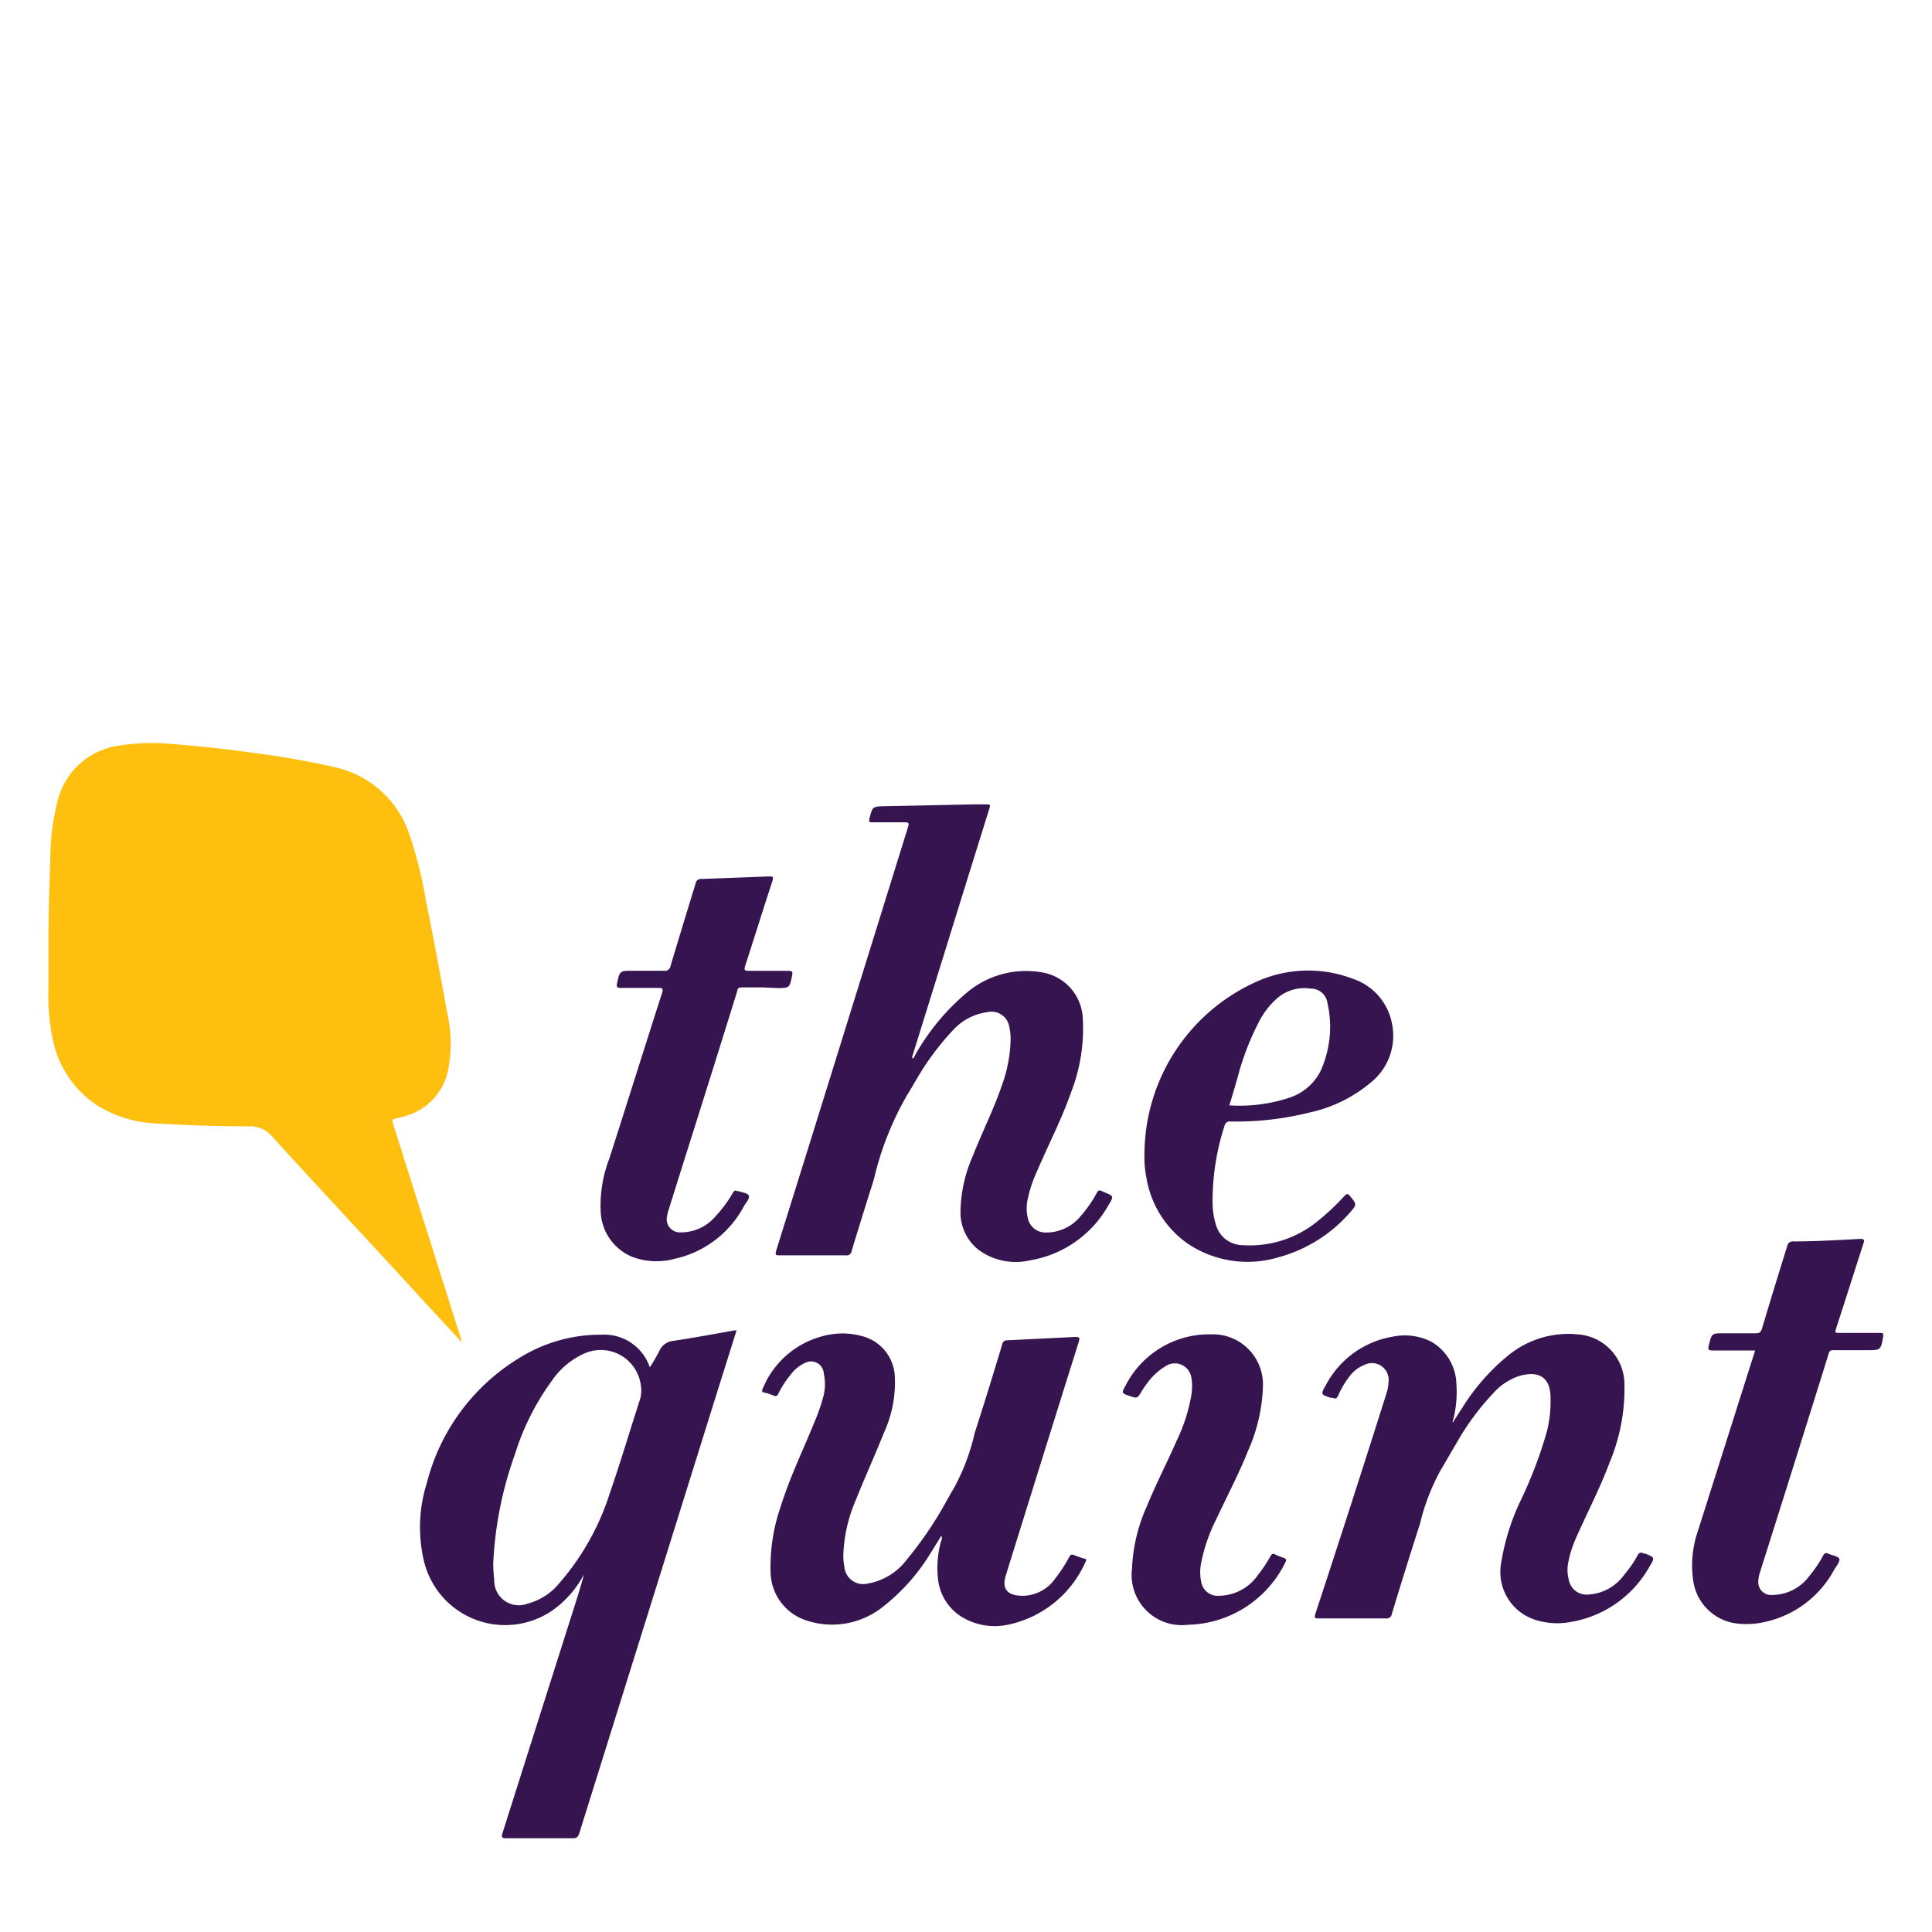
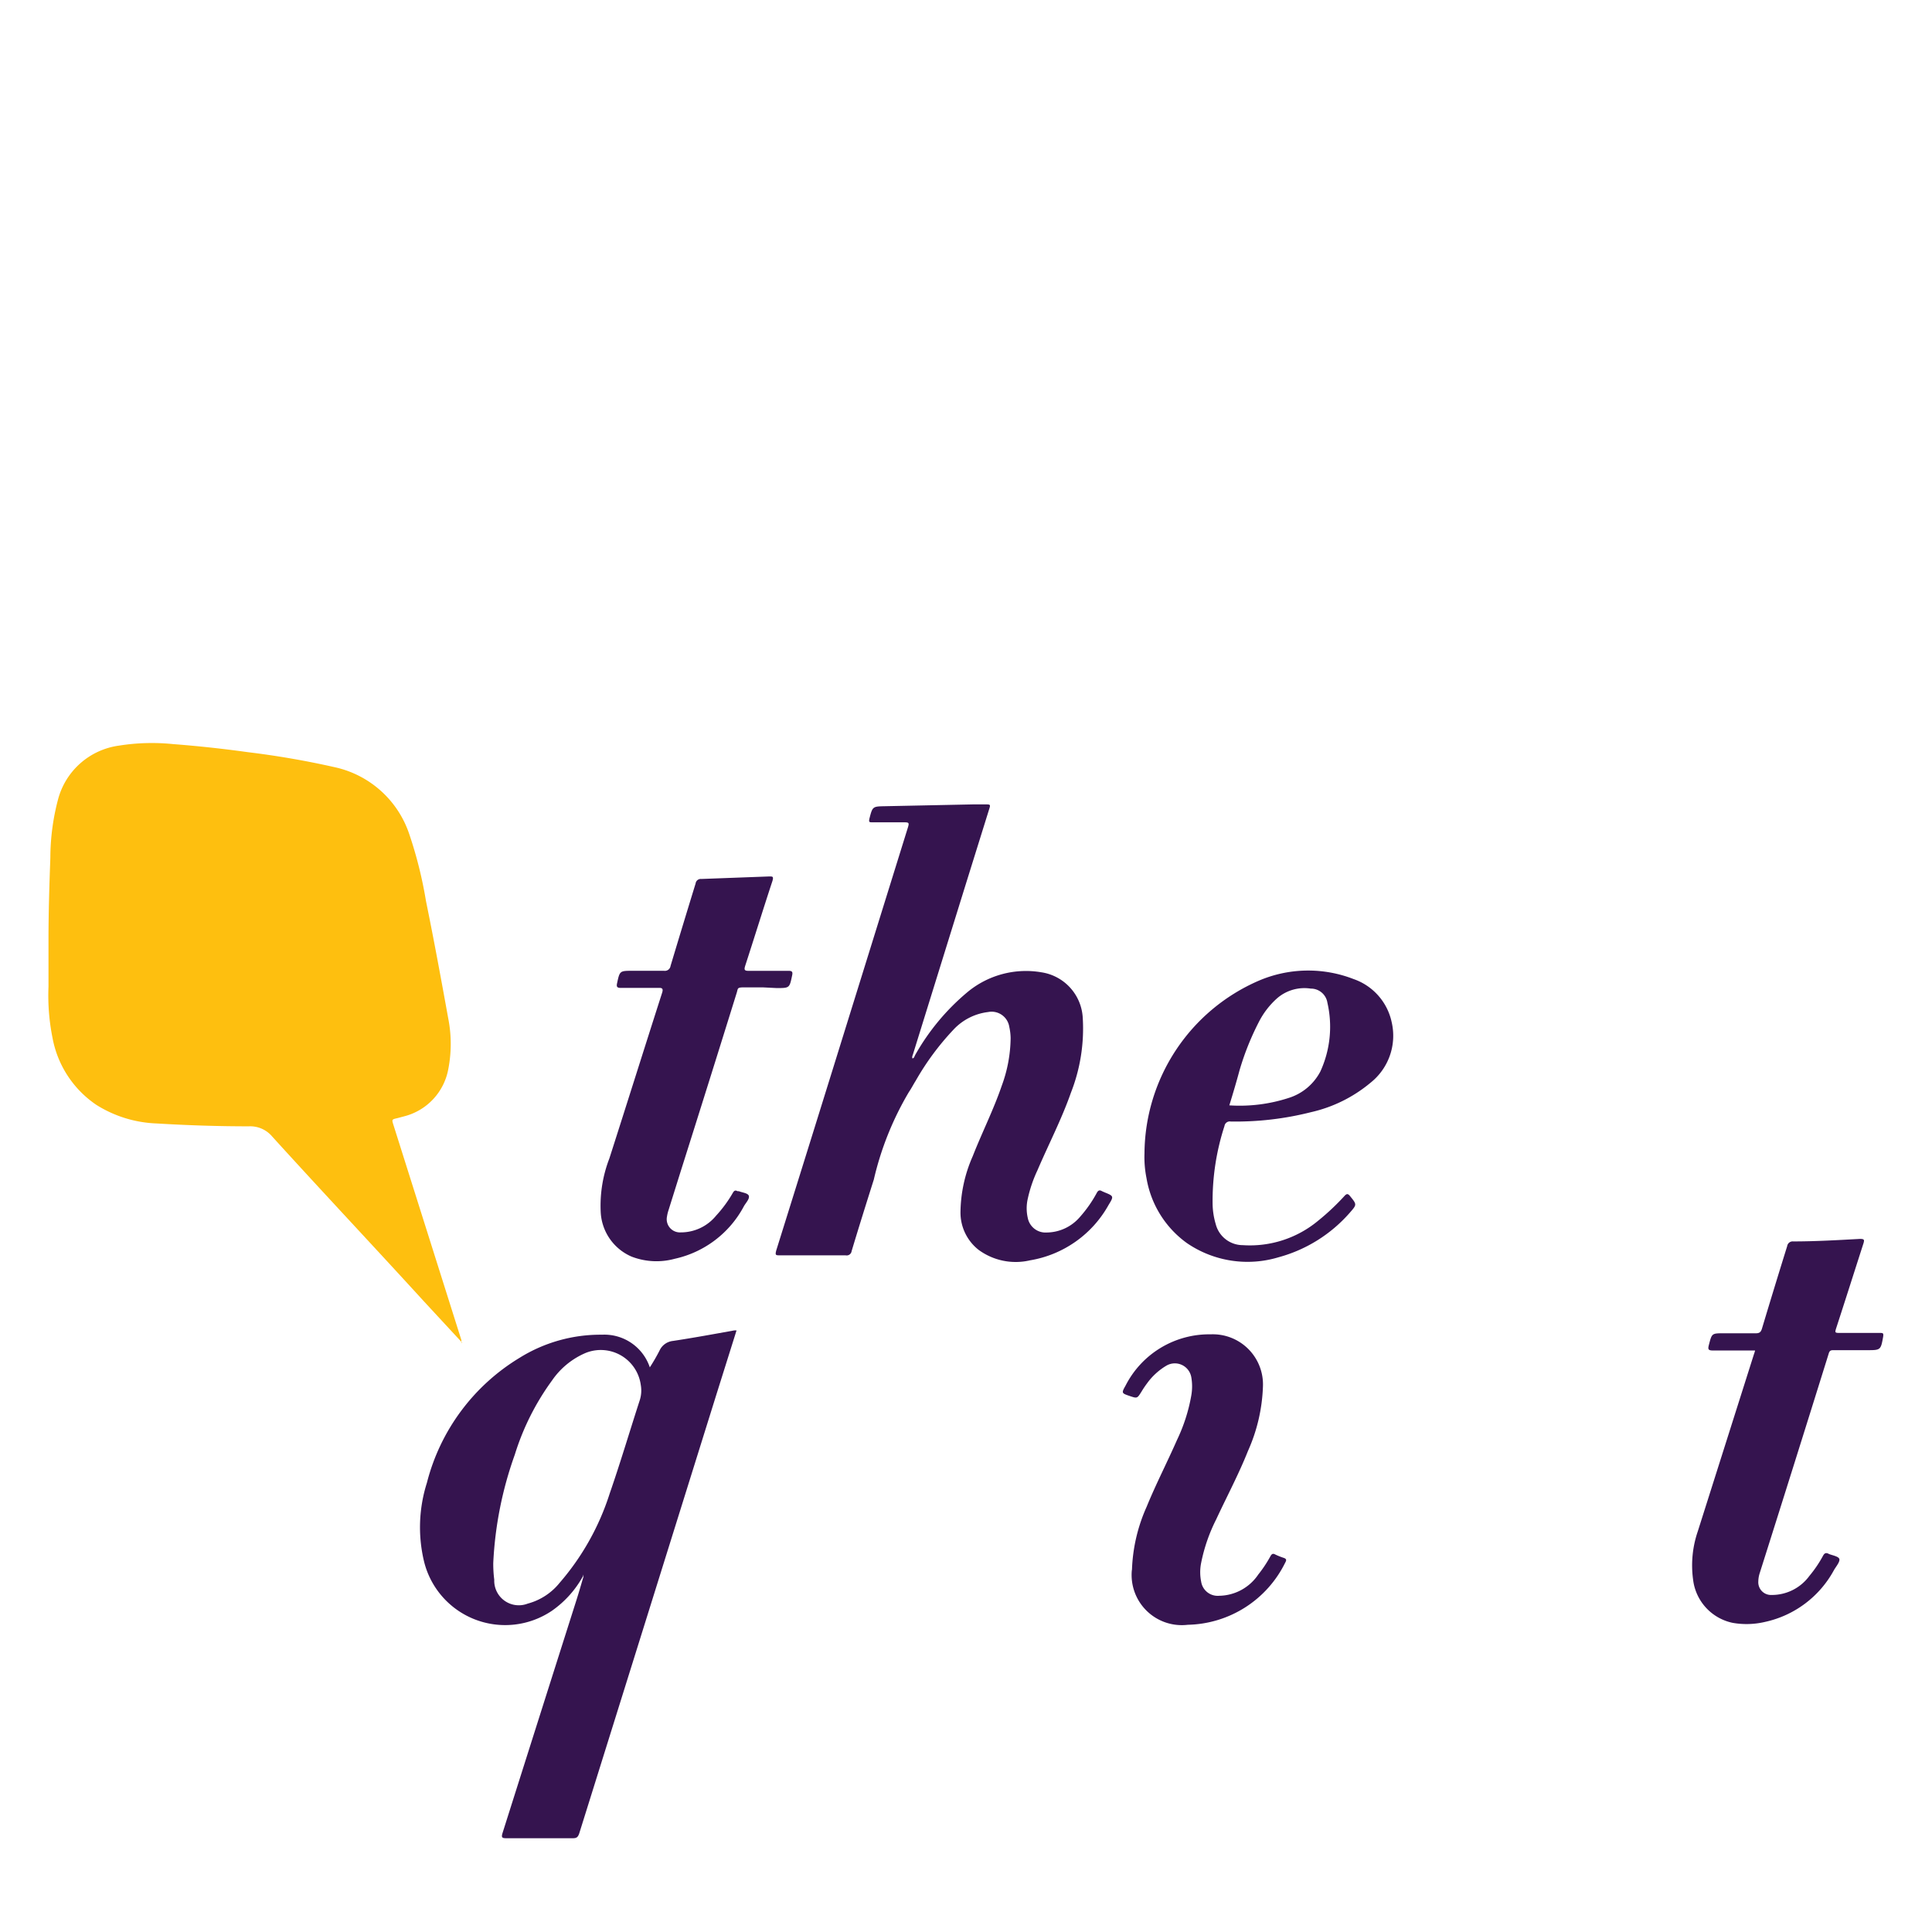
<svg xmlns="http://www.w3.org/2000/svg" xmlns:ns1="http://sodipodi.sourceforge.net/DTD/sodipodi-0.dtd" xmlns:ns2="http://www.inkscape.org/namespaces/inkscape" width="200" height="200" viewBox="0 0 138.947 140" version="1.1" id="svg5305" ns1:docname="quint-logo.svg" ns2:version="1.1.2 (0a00cf5339, 2022-02-04)">
  <defs id="defs5309" />
  <ns1:namedview id="namedview5307" pagecolor="#ffffff" bordercolor="#666666" borderopacity="1.0" ns2:pageshadow="2" ns2:pageopacity="0.0" ns2:pagecheckerboard="0" showgrid="false" ns2:zoom="1.0365277" ns2:cx="4.3414182" ns2:cy="85.381224" ns2:window-width="1366" ns2:window-height="704" ns2:window-x="0" ns2:window-y="0" ns2:window-maximized="1" ns2:current-layer="svg5305" />
  <g transform="matrix(2.251,0,0,2.251,2.967,53.843)" id="g5303">
    <path d="M 13.317,19.3 12.091,17.975 C 10.478,16.208 8.821,14.447 7.202,12.664 A 0.924,0.924 0 0 0 6.449,12.335 c -0.984,0 -1.974,-0.032 -2.958,-0.092 A 3.906,3.906 0 0 1 1.539,11.643 3.334,3.334 0 0 1 0.13,9.489 6.921,6.921 0 0 1 0,7.84 V 6.332 C 0,5.449 0.028,4.571 0.06,3.688 A 7.4,7.4 0 0 1 0.3,1.84 2.357,2.357 0 0 1 2.271,0.079 6.75,6.75 0 0 1 4.008,0.03 q 1.2,0.092 2.4,0.259 a 27.929,27.929 0 0 1 2.806,0.485 3.266,3.266 0 0 1 2.4,2.154 13.547,13.547 0 0 1 0.538,2.154 c 0.258,1.26 0.489,2.521 0.715,3.77 a 4.256,4.256 0 0 1 0,1.659 1.927,1.927 0 0 1 -1.409,1.5 l -0.221,0.059 c -0.188,0.043 -0.188,0.043 -0.134,0.215 l 2.189,6.932 V 19.3 Z" fill="#febf0f" transform="translate(0.009,0.004)" id="path5283" />
    <path d="m 27.489,43.012 a 3.3,3.3 0 0 1 -0.995,1.11 2.688,2.688 0 0 1 -4.13,-1.616 4.725,4.725 0 0 1 0.1,-2.5 6.608,6.608 0 0 1 2.985,-4.024 4.926,4.926 0 0 1 2.651,-0.743 1.544,1.544 0 0 1 1.54,1.051 6.062,6.062 0 0 0 0.312,-0.539 0.538,0.538 0 0 1 0.436,-0.312 c 0.662,-0.1 1.318,-0.221 1.974,-0.339 h 0.07 l -0.64,2.036 Q 29.586,44.2 27.37,51.286 c -0.038,0.113 -0.075,0.162 -0.2,0.162 h -2.155 c -0.14,0 -0.156,-0.032 -0.118,-0.162 q 1.194,-3.77 2.377,-7.492 c 0.081,-0.253 0.151,-0.5 0.226,-0.754 0,0 0.032,-0.048 0,-0.059 C 27.468,42.97 27.489,43 27.489,43.012 Z M 24.6,42.587 a 3.975,3.975 0 0 0 0.032,0.539 0.791,0.791 0 0 0 1.076,0.77 1.968,1.968 0 0 0 1.027,-0.668 8.18,8.18 0 0 0 1.613,-2.876 c 0.344,-0.991 0.64,-1.993 0.963,-2.989 a 1.025,1.025 0 0 0 0.038,-0.506 1.3,1.3 0 0 0 -1.78,-1.029 2.5,2.5 0 0 0 -1.076,0.883 8.111,8.111 0 0 0 -1.2,2.391 11.978,11.978 0 0 0 -0.693,3.485 z" fill="#ffffff" transform="translate(-10.273,-16.192)" id="path5285" style="fill:#35144f;fill-opacity:1" />
    <path d="m 47.937,11.832 c 0.059,0 0.07,-0.086 0.1,-0.129 a 7.307,7.307 0 0 1 1.667,-2 2.949,2.949 0 0 1 2.388,-0.641 1.567,1.567 0 0 1 1.328,1.47 5.652,5.652 0 0 1 -0.382,2.408 c -0.3,0.856 -0.721,1.664 -1.076,2.494 a 4.313,4.313 0 0 0 -0.312,0.916 1.376,1.376 0 0 0 0,0.619 0.581,0.581 0 0 0 0.608,0.469 1.424,1.424 0 0 0 1.076,-0.506 4.067,4.067 0 0 0 0.538,-0.77 c 0.043,-0.081 0.091,-0.1 0.167,-0.054 l 0.086,0.038 c 0.29,0.118 0.3,0.124 0.129,0.4 a 3.561,3.561 0 0 1 -2.533,1.788 2.02,2.02 0 0 1 -1.656,-0.339 1.525,1.525 0 0 1 -0.581,-1.228 4.568,4.568 0 0 1 0.393,-1.783 c 0.3,-0.765 0.672,-1.5 0.936,-2.273 a 4.558,4.558 0 0 0 0.285,-1.53 1.785,1.785 0 0 0 -0.043,-0.361 0.576,0.576 0 0 0 -0.683,-0.479 1.817,1.817 0 0 0 -1.113,0.566 8.536,8.536 0 0 0 -1.215,1.643 c -0.075,0.118 -0.14,0.248 -0.221,0.366 a 9.892,9.892 0 0 0 -1.129,2.817 c -0.242,0.765 -0.484,1.535 -0.715,2.305 a 0.161,0.161 0 0 1 -0.194,0.135 h -2.113 c -0.134,0 -0.161,0 -0.118,-0.162 q 1.215,-3.883 2.42,-7.767 L 47.786,4.416 C 47.84,4.244 47.829,4.233 47.652,4.233 h -1 c -0.1,0 -0.124,0 -0.1,-0.118 0.1,-0.388 0.1,-0.393 0.495,-0.4 l 2.856,-0.059 h 0.366 c 0.188,0 0.188,0 0.129,0.183 l -0.748,2.4 -1.694,5.456 c -0.008,0.034 -0.04,0.083 -0.019,0.137 z" fill="#ffffff" transform="translate(-20.116,-1.681)" id="path5287" style="fill:#35144f;fill-opacity:1" />
-     <path d="m 48.491,41.792 c -0.113,0.183 -0.221,0.361 -0.333,0.539 a 6.46,6.46 0 0 1 -1.613,1.8 2.621,2.621 0 0 1 -2.366,0.4 A 1.664,1.664 0 0 1 42.994,43 5.933,5.933 0 0 1 43.322,40.846 c 0.29,-0.932 0.715,-1.8 1.076,-2.693 a 6.178,6.178 0 0 0 0.307,-0.889 1.575,1.575 0 0 0 0,-0.695 0.409,0.409 0 0 0 -0.538,-0.366 1.194,1.194 0 0 0 -0.538,0.42 2.979,2.979 0 0 0 -0.387,0.6 c -0.038,0.075 -0.075,0.092 -0.151,0.059 a 2.241,2.241 0 0 0 -0.3,-0.1 c -0.086,0 -0.081,-0.065 -0.048,-0.129 a 2.867,2.867 0 0 1 2.151,-1.734 2.325,2.325 0 0 1 1.022,0.043 1.405,1.405 0 0 1 1.076,1.282 3.9,3.9 0 0 1 -0.355,1.847 c -0.285,0.716 -0.608,1.422 -0.9,2.154 a 4.854,4.854 0 0 0 -0.4,1.724 1.774,1.774 0 0 0 0.032,0.426 0.608,0.608 0 0 0 0.748,0.539 2,2 0 0 0 1.264,-0.776 11.974,11.974 0 0 0 1.269,-1.869 c 0.075,-0.129 0.145,-0.269 0.226,-0.393 a 6.809,6.809 0 0 0 0.688,-1.81 c 0.307,-0.948 0.6,-1.9 0.887,-2.855 a 0.151,0.151 0 0 1 0.156,-0.129 l 2.2,-0.108 c 0.145,0 0.14,0.038 0.108,0.156 q -0.769,2.445 -1.533,4.9 -0.409,1.309 -0.817,2.623 c -0.129,0.415 0.038,0.63 0.468,0.652 a 1.285,1.285 0 0 0 1.113,-0.539 4.767,4.767 0 0 0 0.463,-0.711 c 0.038,-0.07 0.075,-0.092 0.151,-0.059 a 3.354,3.354 0 0 0 0.328,0.113 c 0.065,0 0.081,0.048 0.043,0.108 a 3.518,3.518 0 0 1 -2.49,2.02 2.047,2.047 0 0 1 -1.533,-0.275 1.643,1.643 0 0 1 -0.731,-1.271 3.236,3.236 0 0 1 0.1,-1.131 0.2,0.2 0 0 0 0.014,-0.188 z" fill="#ffffff" transform="translate(-19.739,-16.275)" id="path5289" style="fill:#35144f;fill-opacity:1" />
-     <path d="m 80.245,38.17 c 0.1,-0.162 0.2,-0.318 0.3,-0.469 a 6.752,6.752 0 0 1 1.533,-1.734 3.052,3.052 0 0 1 2.205,-0.641 1.615,1.615 0 0 1 1.49,1.616 6.148,6.148 0 0 1 -0.479,2.51 c -0.307,0.824 -0.721,1.616 -1.076,2.418 a 3.586,3.586 0 0 0 -0.269,0.883 1.246,1.246 0 0 0 0.032,0.469 0.581,0.581 0 0 0 0.629,0.479 1.532,1.532 0 0 0 1.167,-0.652 3.576,3.576 0 0 0 0.414,-0.6 c 0.054,-0.108 0.118,-0.118 0.21,-0.065 h 0.043 c 0.307,0.124 0.312,0.129 0.134,0.42 a 3.582,3.582 0 0 1 -2.522,1.777 2.331,2.331 0 0 1 -1.113,-0.054 1.616,1.616 0 0 1 -1.151,-1.767 7.36,7.36 0 0 1 0.672,-2.154 13.937,13.937 0 0 0 0.812,-2.154 3.97,3.97 0 0 0 0.118,-1.077 c 0,-0.636 -0.333,-0.878 -0.952,-0.727 a 1.882,1.882 0 0 0 -0.861,0.539 8.219,8.219 0 0 0 -1.232,1.67 c -0.167,0.275 -0.312,0.539 -0.484,0.824 a 6.868,6.868 0 0 0 -0.672,1.734 q -0.468,1.454 -0.909,2.914 a 0.167,0.167 0 0 1 -0.194,0.14 h -2.153 c -0.124,0 -0.156,0 -0.113,-0.151 q 1.162,-3.528 2.28,-7.067 a 1.413,1.413 0 0 0 0.075,-0.4 0.538,0.538 0 0 0 -0.785,-0.539 1.076,1.076 0 0 0 -0.463,0.355 2.909,2.909 0 0 0 -0.376,0.63 c -0.038,0.086 -0.086,0.119 -0.172,0.07 h -0.07 c -0.317,-0.108 -0.323,-0.113 -0.156,-0.4 a 2.991,2.991 0 0 1 2.152,-1.567 1.9,1.9 0 0 1 1.226,0.151 1.616,1.616 0 0 1 0.828,1.379 3.544,3.544 0 0 1 -0.1,1.131 0.216,0.216 0 0 0 -0.018,0.109 z m -0.032,0.043 z" fill="#ffffff" transform="translate(-35.031,-16.289)" id="path5291" style="fill:#35144f;fill-opacity:1" />
    <path d="m 100.418,33.223 h -1.361 c -0.151,0 -0.161,-0.043 -0.129,-0.172 0.1,-0.382 0.091,-0.382 0.484,-0.382 h 1.033 c 0.118,0 0.161,-0.043 0.194,-0.151 q 0.4,-1.333 0.812,-2.655 a 0.178,0.178 0 0 1 0.194,-0.151 c 0.721,0 1.447,-0.043 2.151,-0.081 0.14,0 0.145,0.032 0.108,0.151 -0.29,0.9 -0.575,1.8 -0.866,2.693 -0.059,0.183 -0.059,0.183 0.134,0.183 h 1.259 c 0.1,0 0.129,0 0.108,0.129 -0.075,0.42 -0.081,0.426 -0.506,0.426 h -1.076 c -0.091,0 -0.14,0 -0.172,0.118 q -1.1,3.528 -2.216,7.051 a 0.933,0.933 0 0 0 -0.048,0.28 0.409,0.409 0 0 0 0.43,0.431 1.494,1.494 0 0 0 1.215,-0.614 3.874,3.874 0 0 0 0.441,-0.652 c 0.048,-0.086 0.1,-0.1 0.177,-0.059 0.077,0.041 0.312,0.075 0.344,0.162 0.032,0.087 -0.1,0.242 -0.167,0.355 a 3.33,3.33 0 0 1 -2.221,1.675 2.589,2.589 0 0 1 -1.038,0.032 1.615,1.615 0 0 1 -1.28,-1.39 3.377,3.377 0 0 1 0.151,-1.557 l 1.807,-5.7 a 1.267,1.267 0 0 0 0.038,-0.122 z" fill="#ffffff" transform="translate(-45.47,-13.668)" id="path5293" style="fill:#35144f;fill-opacity:1" />
    <path d="m 38.289,11.541 h -0.624 c -0.21,0 -0.183,0.032 -0.221,0.162 q -0.893,2.871 -1.8,5.736 l -0.4,1.277 a 1.186,1.186 0 0 0 -0.048,0.2 0.425,0.425 0 0 0 0.441,0.512 1.462,1.462 0 0 0 1.14,-0.539 4.061,4.061 0 0 0 0.538,-0.733 c 0.043,-0.075 0.081,-0.092 0.151,-0.054 h 0.043 c 0.113,0.048 0.3,0.059 0.323,0.156 0.023,0.097 -0.1,0.221 -0.161,0.329 a 3.33,3.33 0 0 1 -2.227,1.691 2.229,2.229 0 0 1 -1.388,-0.07 1.648,1.648 0 0 1 -0.995,-1.454 4.223,4.223 0 0 1 0.28,-1.707 c 0.57,-1.777 1.129,-3.56 1.7,-5.338 0.038,-0.124 0,-0.156 -0.108,-0.151 h -1.226 c -0.129,0 -0.14,-0.048 -0.118,-0.151 0.086,-0.4 0.086,-0.4 0.5,-0.4 H 35.1 a 0.184,0.184 0 0 0 0.21,-0.156 q 0.4,-1.333 0.807,-2.655 A 0.167,0.167 0 0 1 36.3,8.051 L 38.484,7.97 c 0.118,0 0.145,0 0.108,0.14 -0.3,0.91 -0.581,1.821 -0.877,2.731 -0.038,0.124 -0.038,0.172 0.118,0.167 h 1.275 c 0.113,0 0.14,0.032 0.118,0.14 -0.086,0.415 -0.081,0.415 -0.5,0.415 z" fill="#ffffff" transform="translate(-15.276,-3.675)" id="path5295" style="fill:#35144f;fill-opacity:1" />
    <path d="m 65.608,19.479 a 6.1,6.1 0 0 1 3.679,-5.559 4.033,4.033 0 0 1 3.049,-0.054 1.884,1.884 0 0 1 1.232,1.4 1.93,1.93 0 0 1 -0.678,1.934 4.553,4.553 0 0 1 -1.925,0.953 9.855,9.855 0 0 1 -2.582,0.3 0.172,0.172 0 0 0 -0.2,0.145 7.8,7.8 0 0 0 -0.382,2.51 2.4,2.4 0 0 0 0.1,0.646 0.9,0.9 0 0 0 0.871,0.679 3.433,3.433 0 0 0 2.426,-0.786 7.663,7.663 0 0 0 0.85,-0.8 c 0.07,-0.075 0.108,-0.075 0.172,0 0.226,0.28 0.231,0.275 0,0.539 a 4.673,4.673 0 0 1 -2.3,1.438 3.454,3.454 0 0 1 -2.947,-0.458 3.232,3.232 0 0 1 -1.3,-2.09 3.42,3.42 0 0 1 -0.065,-0.797 z m 2.737,-1.546 a 5.1,5.1 0 0 0 1.915,-0.242 1.733,1.733 0 0 0 1.011,-0.851 3.452,3.452 0 0 0 0.226,-2.208 0.538,0.538 0 0 0 -0.538,-0.458 1.343,1.343 0 0 0 -1.076,0.307 2.6,2.6 0 0 0 -0.592,0.765 8.751,8.751 0 0 0 -0.624,1.562 c -0.1,0.372 -0.21,0.743 -0.328,1.126 z" fill="#ffffff" transform="translate(-30.317,-6.269)" id="path5297" style="fill:#35144f;fill-opacity:1" />
    <path d="m 64.606,42.918 a 5.393,5.393 0 0 1 0.473,-2.036 c 0.3,-0.733 0.662,-1.433 0.979,-2.154 a 5.5,5.5 0 0 0 0.457,-1.422 1.7,1.7 0 0 0 0,-0.6 0.538,0.538 0 0 0 -0.8,-0.366 2.066,2.066 0 0 0 -0.624,0.571 2.953,2.953 0 0 0 -0.177,0.264 c -0.14,0.221 -0.134,0.226 -0.387,0.14 -0.253,-0.086 -0.264,-0.092 -0.129,-0.329 a 3.022,3.022 0 0 1 2.743,-1.654 1.615,1.615 0 0 1 1.682,1.668 5.533,5.533 0 0 1 -0.484,2.09 c -0.3,0.754 -0.683,1.47 -1.022,2.2 a 5.457,5.457 0 0 0 -0.484,1.4 1.511,1.511 0 0 0 0,0.6 0.538,0.538 0 0 0 0.581,0.458 1.543,1.543 0 0 0 1.258,-0.684 4.018,4.018 0 0 0 0.393,-0.592 c 0.043,-0.075 0.081,-0.092 0.151,-0.054 a 2.182,2.182 0 0 0 0.269,0.108 c 0.1,0.032 0.1,0.075 0.054,0.156 a 3.576,3.576 0 0 1 -3.136,2 1.615,1.615 0 0 1 -1.8,-1.767 z" fill="#ffffff" transform="translate(-29.718,-16.297)" id="path5299" style="fill:#35144f;fill-opacity:1" />
    <path d="m 32,49.755 c 0,0 0,-0.054 0.032,-0.038 0.032,0.016 0,0.038 0,0.059 z" fill="#ffffff" transform="translate(-14.785,-22.935)" id="path5301" style="fill:#35144f;fill-opacity:1" />
  </g>
</svg>